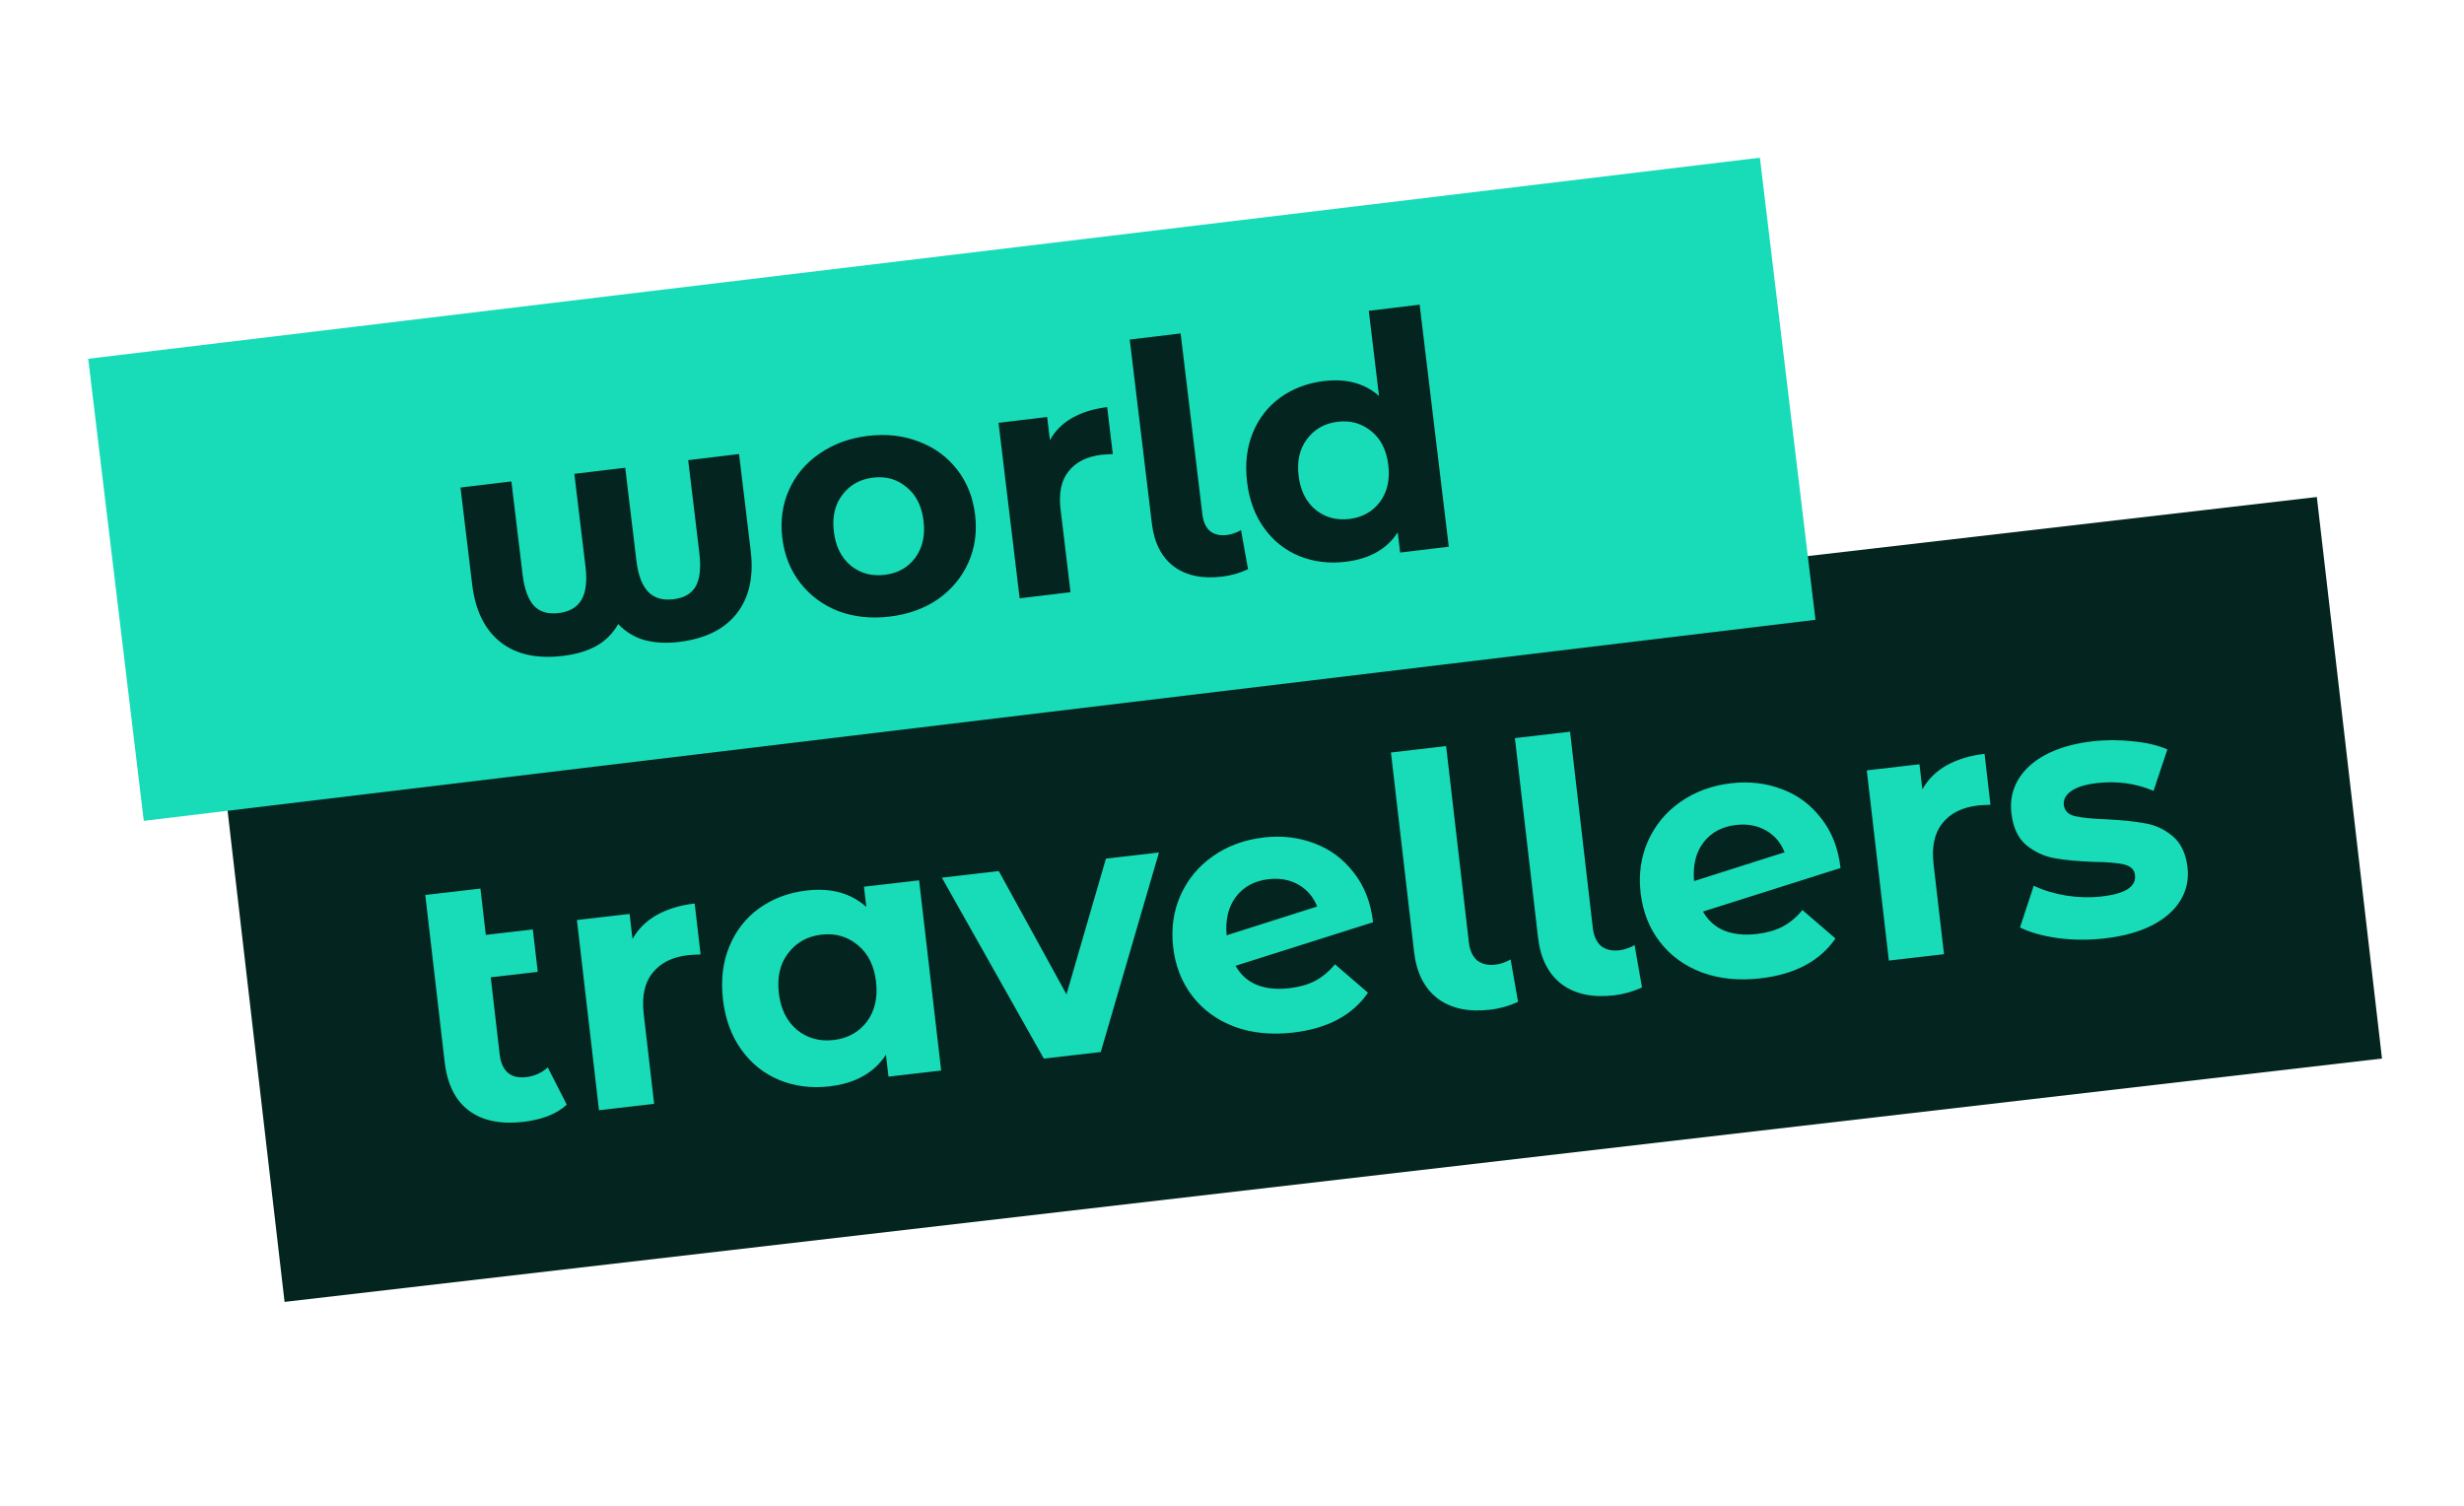
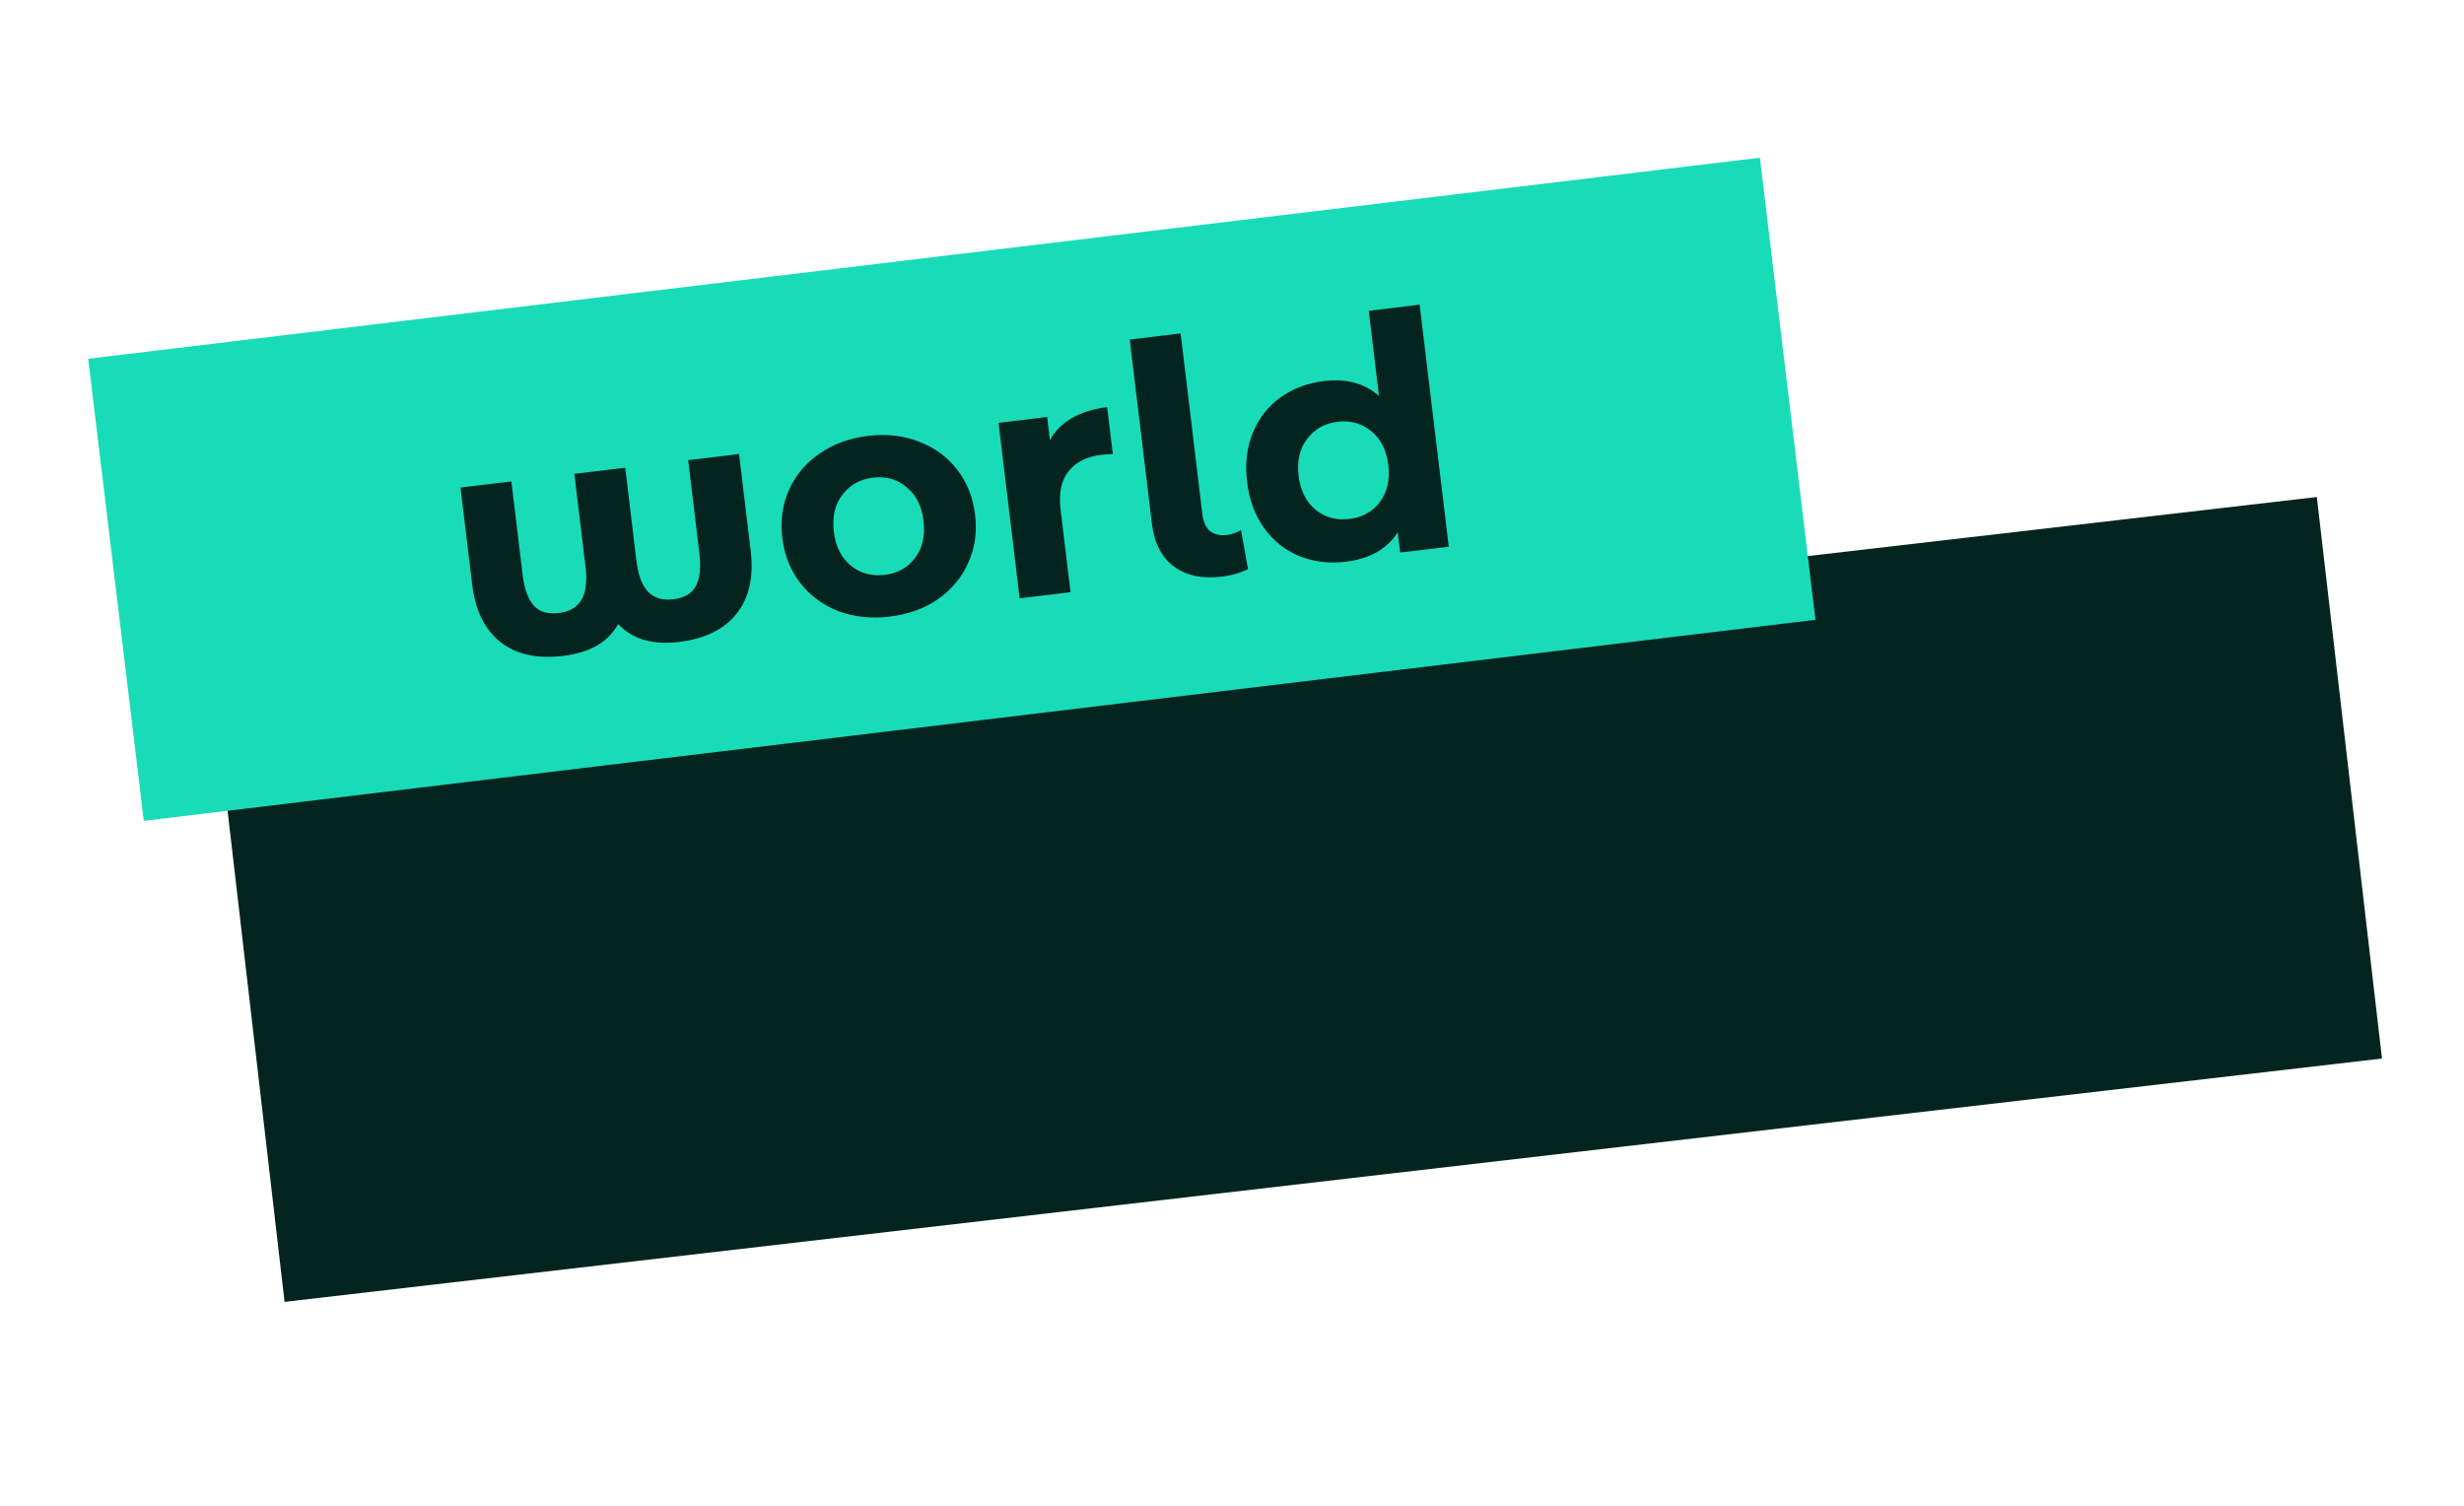
<svg xmlns="http://www.w3.org/2000/svg" width="360" height="220" viewBox="0 0 360 220" fill="none">
  <rect x="32.057" y="108.167" width="308.498" height="82.593" transform="rotate(-6.618 32.057 108.167)" fill="#04251F" />
-   <path d="M82.807 161.394C82.083 162.071 81.153 162.633 80.019 163.079C78.914 163.486 77.742 163.761 76.502 163.905C73.162 164.293 70.499 163.747 68.513 162.267C66.526 160.788 65.343 158.412 64.963 155.141L62.135 130.76L70.193 129.825L70.978 136.592L77.848 135.795L78.567 141.993L71.697 142.79L73.01 154.102C73.145 155.273 73.544 156.152 74.205 156.738C74.862 157.29 75.742 157.502 76.844 157.374C78.084 157.231 79.146 156.758 80.03 155.958L82.807 161.394ZM92.412 137.194C93.22 135.739 94.394 134.573 95.932 133.697C97.505 132.816 99.359 132.252 101.494 132.004L102.357 139.443C101.454 139.478 100.847 139.513 100.537 139.549C98.23 139.817 96.498 140.681 95.341 142.141C94.181 143.567 93.75 145.571 94.05 148.154L95.572 161.274L87.514 162.209L84.29 134.419L91.986 133.526L92.412 137.194ZM134.284 128.619L137.508 156.409L129.812 157.301L129.44 154.099C127.723 156.741 124.97 158.282 121.182 158.722C118.565 159.025 116.121 158.715 113.85 157.792C111.614 156.865 109.767 155.387 108.31 153.357C106.853 151.328 105.959 148.884 105.627 146.026C105.296 143.167 105.607 140.584 106.56 138.274C107.514 135.965 108.973 134.103 110.938 132.689C112.937 131.27 115.245 130.409 117.862 130.105C121.409 129.694 124.311 130.492 126.568 132.498L126.226 129.554L134.284 128.619ZM121.81 151.948C123.841 151.712 125.449 150.828 126.632 149.295C127.811 147.727 128.265 145.772 127.993 143.431C127.721 141.089 126.834 139.307 125.331 138.086C123.825 136.83 122.055 136.32 120.024 136.555C117.958 136.795 116.335 137.699 115.156 139.266C113.972 140.8 113.517 142.737 113.788 145.079C114.06 147.42 114.949 149.219 116.456 150.475C117.959 151.697 119.743 152.188 121.81 151.948ZM169.327 124.553L160.826 153.703L152.51 154.668L137.612 128.233L145.928 127.268L155.818 145.28L161.579 125.452L169.327 124.553ZM188.38 144.382C189.826 144.214 191.076 143.859 192.13 143.318C193.215 142.739 194.185 141.928 195.041 140.887L199.868 145.038C197.599 148.338 193.95 150.279 188.922 150.862C185.789 151.226 182.947 150.945 180.396 150.019C177.842 149.059 175.785 147.57 174.224 145.553C172.664 143.535 171.724 141.149 171.405 138.394C171.089 135.674 171.442 133.155 172.465 130.838C173.518 128.482 175.093 126.571 177.192 125.107C179.321 123.603 181.797 122.688 184.621 122.36C187.272 122.052 189.749 122.341 192.05 123.226C194.347 124.076 196.257 125.495 197.779 127.482C199.331 129.431 200.275 131.851 200.611 134.744L180.514 141.106C181.259 142.416 182.292 143.343 183.611 143.888C184.965 144.429 186.555 144.593 188.38 144.382ZM185.328 128.455C183.296 128.691 181.719 129.537 180.597 130.993C179.475 132.45 179.013 134.336 179.212 136.651L192.439 132.446C191.893 131.044 190.984 129.98 189.713 129.255C188.443 128.53 186.981 128.263 185.328 128.455ZM217.686 147.525C214.552 147.889 212.012 147.346 210.064 145.897C208.112 144.413 206.958 142.139 206.602 139.074L203.222 109.942L211.28 109.007L214.606 137.674C214.742 138.845 215.141 139.724 215.802 140.31C216.494 140.858 217.391 141.068 218.493 140.94C218.906 140.892 219.313 140.793 219.714 140.641C220.15 140.486 220.48 140.326 220.705 140.16L221.792 146.368C220.501 146.972 219.132 147.357 217.686 147.525ZM235.795 145.424C232.661 145.788 230.121 145.245 228.173 143.796C226.221 142.312 225.067 140.038 224.711 136.973L221.331 107.841L229.389 106.906L232.715 135.573C232.851 136.744 233.25 137.623 233.911 138.209C234.603 138.757 235.5 138.967 236.602 138.839C237.015 138.791 237.422 138.692 237.823 138.54C238.259 138.385 238.589 138.225 238.814 138.059L239.901 144.267C238.61 144.871 237.241 145.256 235.795 145.424ZM256.68 136.457C258.126 136.29 259.376 135.935 260.43 135.394C261.514 134.815 262.485 134.004 263.341 132.962L268.168 137.114C265.898 140.413 262.25 142.355 257.222 142.938C254.088 143.302 251.246 143.021 248.696 142.095C246.142 141.135 244.084 139.646 242.524 137.629C240.964 135.611 240.024 133.225 239.704 130.47C239.389 127.749 239.742 125.231 240.765 122.913C241.817 120.558 243.393 118.647 245.492 117.182C247.62 115.679 250.097 114.764 252.921 114.436C255.572 114.128 258.049 114.417 260.35 115.302C262.647 116.152 264.557 117.57 266.078 119.558C267.631 121.506 268.575 123.927 268.91 126.82L248.814 133.182C249.559 134.492 250.591 135.419 251.911 135.964C253.265 136.505 254.854 136.669 256.68 136.457ZM253.628 120.531C251.596 120.767 250.019 121.613 248.897 123.069C247.774 124.526 247.313 126.411 247.511 128.727L260.739 124.522C260.192 123.12 259.284 122.056 258.013 121.331C256.742 120.606 255.281 120.339 253.628 120.531ZM280.866 115.329C281.675 113.874 282.848 112.709 284.387 111.832C285.96 110.952 287.814 110.388 289.949 110.14L290.812 117.578C289.909 117.613 289.302 117.648 288.992 117.684C286.685 117.952 284.953 118.816 283.796 120.277C282.635 121.702 282.205 123.707 282.504 126.289L284.027 139.409L275.969 140.344L272.745 112.555L280.441 111.662L280.866 115.329ZM307.51 137.104C305.203 137.371 302.916 137.358 300.648 137.062C298.376 136.733 296.536 136.213 295.127 135.504L297.142 129.407C298.474 130.055 300.048 130.536 301.864 130.849C303.676 131.127 305.426 131.168 307.113 130.973C310.522 130.577 312.129 129.536 311.933 127.848C311.841 127.056 311.31 126.542 310.341 126.306C309.371 126.069 307.908 125.942 305.952 125.925C303.639 125.844 301.716 125.666 300.184 125.39C298.651 125.114 297.268 124.472 296.034 123.463C294.835 122.451 294.113 120.894 293.869 118.794C293.666 117.038 293.985 115.43 294.828 113.971C295.701 112.474 297.058 111.235 298.899 110.253C300.773 109.268 303.037 108.621 305.688 108.314C307.651 108.086 309.623 108.084 311.603 108.308C313.614 108.494 315.3 108.891 316.662 109.501L314.641 115.546C312.037 114.452 309.288 114.073 306.395 114.409C304.674 114.609 303.41 115 302.605 115.582C301.8 116.164 301.442 116.833 301.53 117.591C301.63 118.452 302.164 119 303.134 119.237C304.104 119.473 305.622 119.629 307.69 119.703C310.007 119.818 311.914 120.016 313.413 120.295C314.907 120.541 316.254 121.17 317.453 122.182C318.652 123.195 319.37 124.717 319.606 126.749C319.805 128.471 319.467 130.063 318.589 131.526C317.712 132.989 316.319 134.215 314.409 135.204C312.53 136.155 310.231 136.788 307.51 137.104Z" fill="#18DCB8" />
  <rect x="12.888" y="52.416" width="246" height="68" transform="rotate(-6.858 12.888 52.416)" fill="#18DCB8" />
  <path d="M107.98 66.337L109.682 80.491C110.137 84.271 109.456 87.319 107.639 89.632C105.822 91.945 103.008 93.332 99.195 93.79C97.353 94.012 95.682 93.922 94.183 93.522C92.717 93.119 91.43 92.339 90.324 91.183C89.524 92.568 88.459 93.631 87.13 94.371C85.801 95.111 84.183 95.595 82.277 95.825C78.433 96.287 75.37 95.608 73.088 93.787C70.806 91.967 69.438 89.166 68.984 85.385L67.281 71.231L74.716 70.337L76.349 83.919C76.605 86.048 77.16 87.577 78.013 88.505C78.862 89.403 80.065 89.757 81.622 89.57C83.21 89.379 84.325 88.73 84.965 87.621C85.605 86.513 85.799 84.91 85.547 82.813L83.913 69.231L91.348 68.337L92.981 81.919C93.234 84.016 93.802 85.527 94.687 86.452C95.572 87.377 96.808 87.744 98.397 87.553C99.954 87.365 101.038 86.736 101.65 85.663C102.259 84.558 102.435 82.942 102.179 80.813L100.546 67.231L107.98 66.337ZM129.991 90.086C127.291 90.411 124.794 90.147 122.499 89.295C120.233 88.407 118.376 87.035 116.928 85.179C115.48 83.323 114.603 81.124 114.297 78.582C113.992 76.04 114.322 73.696 115.289 71.549C116.255 69.402 117.736 67.645 119.731 66.277C121.754 64.874 124.116 64.009 126.816 63.684C129.517 63.36 132 63.641 134.266 64.529C136.529 65.385 138.384 66.741 139.832 68.597C141.28 70.454 142.157 72.653 142.462 75.195C142.768 77.736 142.438 80.081 141.471 82.227C140.505 84.374 139.026 86.147 137.035 87.547C135.04 88.915 132.692 89.761 129.991 90.086ZM129.258 83.986C131.164 83.757 132.644 82.934 133.699 81.518C134.781 80.067 135.193 78.261 134.933 76.1C134.673 73.94 133.847 72.299 132.455 71.177C131.091 70.019 129.456 69.555 127.55 69.784C125.644 70.014 124.149 70.854 123.067 72.306C121.981 73.726 121.567 75.516 121.827 77.676C122.087 79.837 122.915 81.494 124.311 82.647C125.702 83.769 127.352 84.215 129.258 83.986ZM153.398 64.307C154.138 62.961 155.217 61.88 156.634 61.065C158.082 60.246 159.792 59.719 161.761 59.482L162.587 66.344C161.753 66.38 161.193 66.415 160.907 66.45C158.779 66.706 157.183 67.51 156.121 68.862C155.055 70.183 154.666 72.035 154.952 74.418L156.408 86.522L148.974 87.416L145.89 61.777L152.991 60.923L153.398 64.307ZM178.555 84.246C175.664 84.593 173.316 84.102 171.513 82.772C169.705 81.41 168.631 79.315 168.291 76.488L165.059 49.609L172.493 48.715L175.674 75.165C175.804 76.245 176.175 77.054 176.788 77.593C177.429 78.096 178.257 78.287 179.274 78.164C179.655 78.118 180.031 78.025 180.4 77.884C180.802 77.739 181.106 77.589 181.314 77.436L182.341 83.162C181.151 83.724 179.889 84.085 178.555 84.246ZM207.417 44.515L211.67 79.876L204.569 80.73L204.213 77.775C202.638 80.221 200.103 81.654 196.608 82.074C194.194 82.365 191.936 82.088 189.837 81.245C187.769 80.398 186.058 79.04 184.706 77.173C183.353 75.305 182.518 73.052 182.201 70.415C181.884 67.778 182.161 65.392 183.032 63.257C183.903 61.121 185.243 59.397 187.051 58.084C188.891 56.767 191.018 55.963 193.433 55.673C196.705 55.279 199.387 56.004 201.478 57.847L199.982 45.409L207.417 44.515ZM197.161 75.82C199.036 75.594 200.516 74.772 201.602 73.352C202.685 71.9 203.096 70.094 202.836 67.933C202.576 65.773 201.751 64.132 200.359 63.01C198.963 61.857 197.328 61.392 195.453 61.618C193.547 61.847 192.053 62.688 190.97 64.139C189.884 65.559 189.471 67.349 189.731 69.51C189.991 71.67 190.818 73.327 192.214 74.481C193.606 75.603 195.255 76.049 197.161 75.82Z" fill="#04251F" />
</svg>